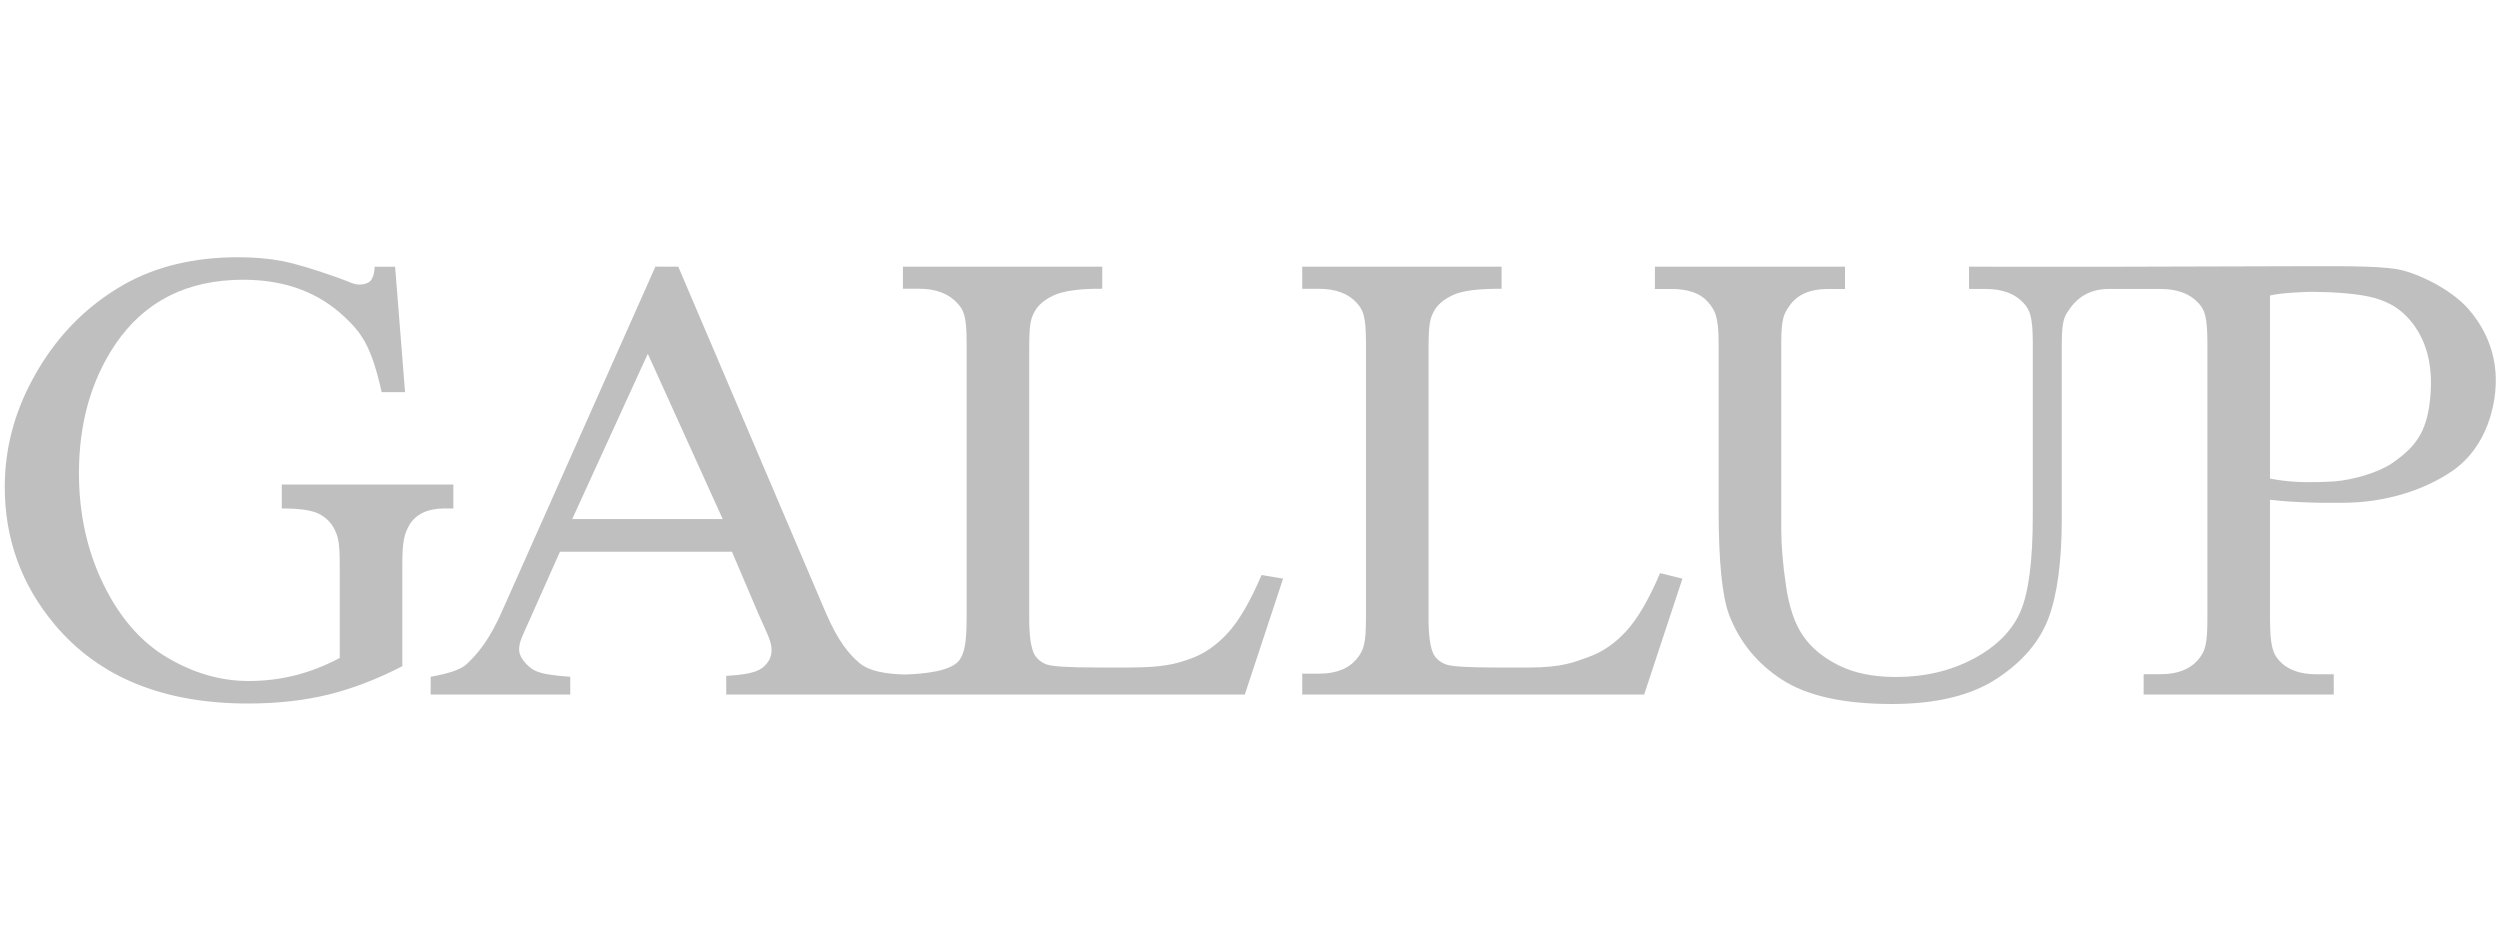
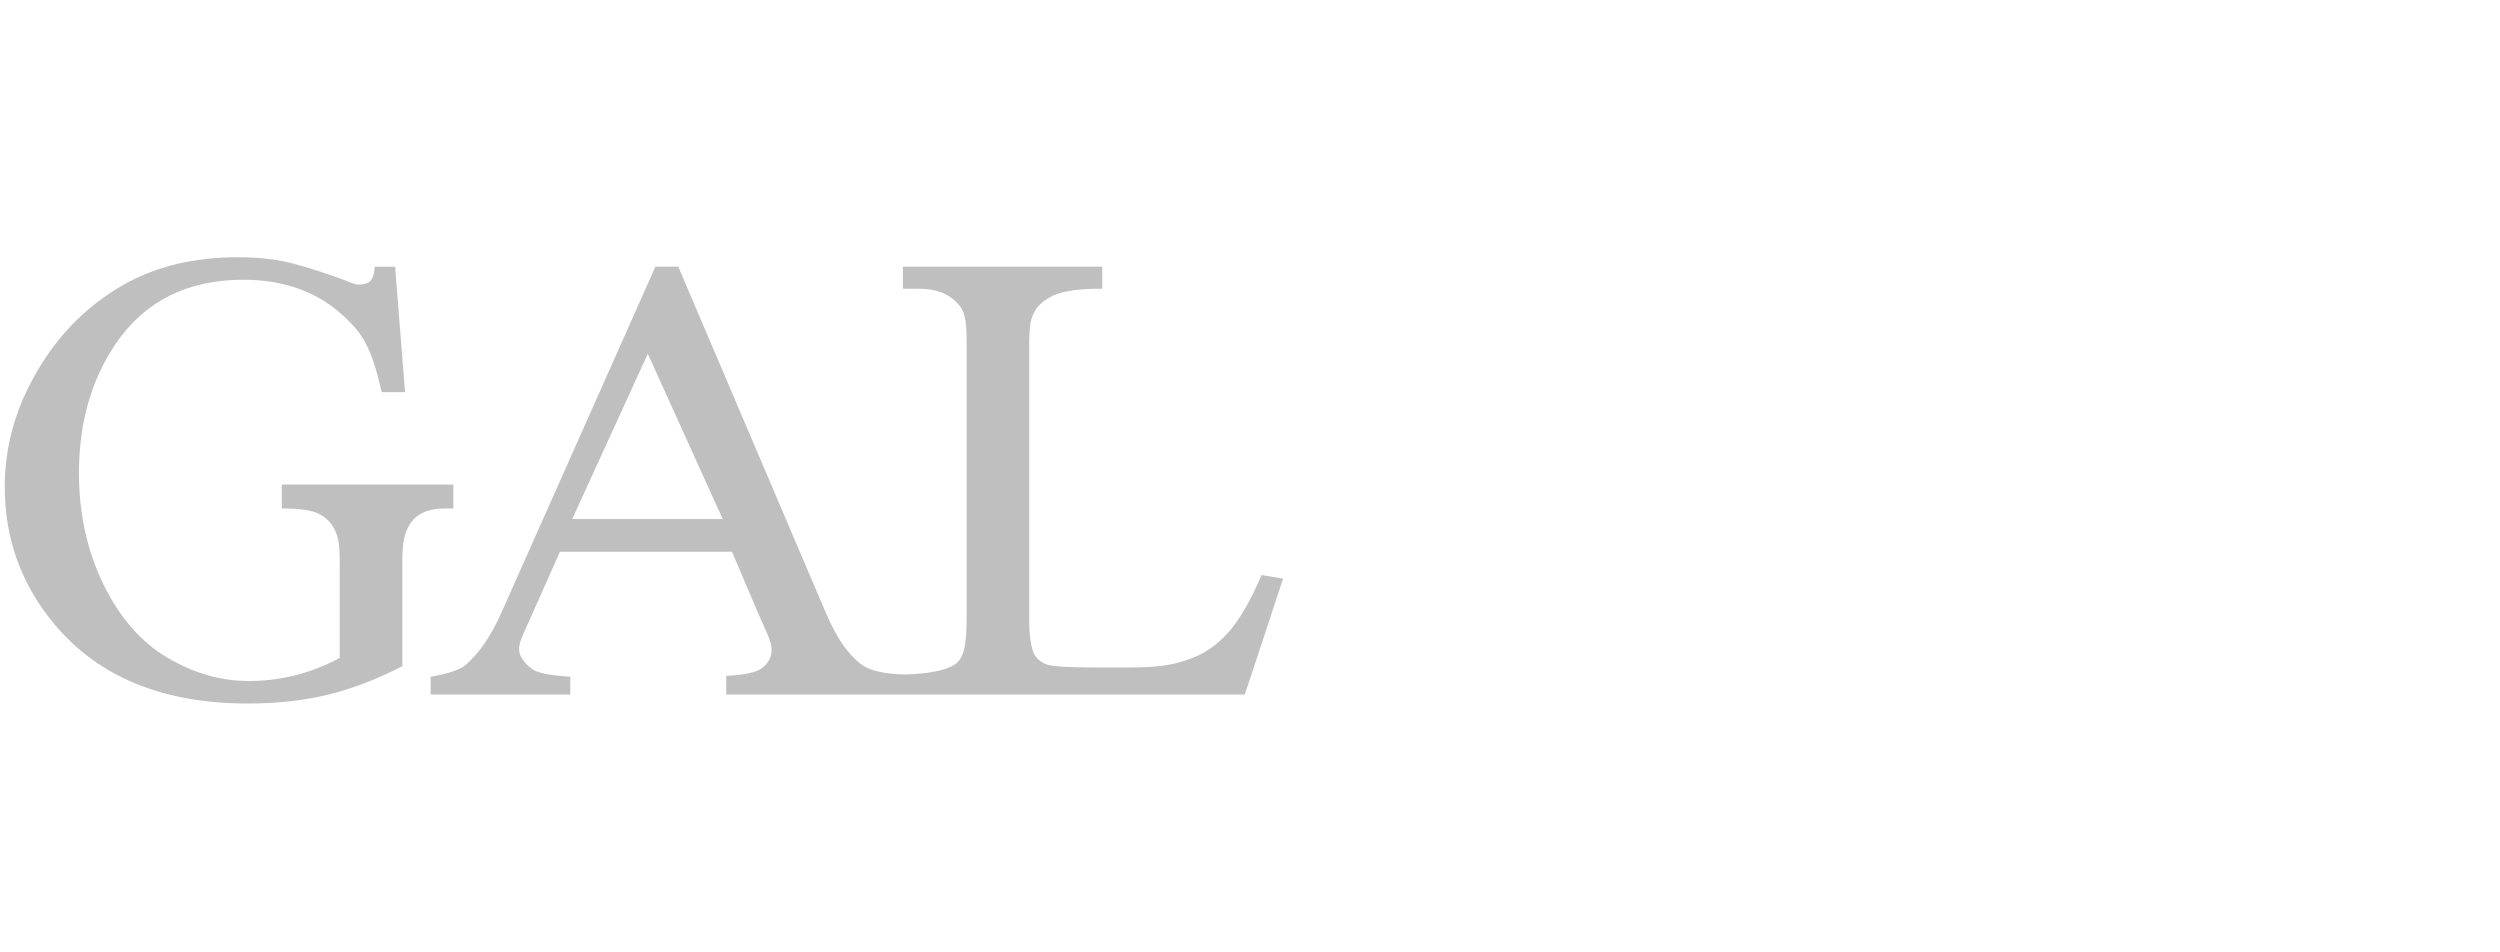
<svg xmlns="http://www.w3.org/2000/svg" width="155" height="59" viewBox="0 0 155 59" fill="none">
  <path d="M24.497 16.539L25.113 24.312H23.663C23.034 21.5 22.456 20.671 21.33 19.619C19.708 18.103 17.627 17.344 15.082 17.344C11.611 17.344 8.972 18.672 7.165 21.325C5.651 23.57 4.895 26.236 4.895 29.334C4.895 31.848 5.398 34.141 6.407 36.216C7.418 38.289 8.741 39.811 10.375 40.773C12.008 41.739 13.69 42.222 15.411 42.222C16.42 42.222 17.397 42.102 18.341 41.86C19.28 41.617 20.188 41.262 21.064 40.791V34.992C21.064 33.602 20.959 33.271 20.75 32.841C20.54 32.411 20.22 32.086 19.78 31.86C19.343 31.635 18.573 31.523 17.471 31.523V30.042H28.107V31.523H27.587C26.505 31.523 25.763 31.877 25.361 32.586C25.083 33.09 24.944 33.509 24.944 34.992V41.303C23.404 42.1 21.883 42.686 20.38 43.059C18.878 43.428 17.21 43.618 15.375 43.618C10.107 43.618 6.106 41.975 3.372 38.701C1.32 36.24 0.295 33.408 0.295 30.193C0.295 27.863 0.872 25.631 2.03 23.5C3.399 20.963 5.282 19.011 7.673 17.647C9.674 16.515 12.041 15.948 14.767 15.948C15.763 15.948 16.666 16.028 17.48 16.183C18.292 16.34 19.444 16.681 20.936 17.213C21.688 17.484 21.801 17.567 22.056 17.621C22.414 17.695 22.886 17.586 23.029 17.338C23.213 17.015 23.215 16.735 23.229 16.539H24.497Z" fill="#BFBFBF" />
  <path d="M35.478 32.181L40.164 21.933L44.807 32.181H35.478ZM40.636 16.531L31.207 37.715C30.372 39.659 29.61 40.545 28.922 41.184C28.585 41.5 27.845 41.76 26.701 41.959V43.062H35.356V41.959C34.037 41.863 33.326 41.742 32.928 41.433C32.531 41.125 32.184 40.685 32.184 40.279C32.184 39.766 32.413 39.395 32.87 38.355L34.716 34.208H45.382L47.005 38.019C47.545 39.26 47.838 39.738 47.838 40.31C47.838 40.741 47.646 41.106 47.263 41.407C46.879 41.706 46.115 41.847 45.026 41.902V43.062H54.797H57.086H77.178L79.551 35.876L78.216 35.652C77.516 37.295 76.813 38.494 76.112 39.258C75.412 40.021 74.635 40.551 73.788 40.848C72.936 41.149 72.144 41.385 70.044 41.385H68.04C66.273 41.385 65.222 41.322 64.883 41.193C64.548 41.062 64.298 40.857 64.136 40.582C63.919 40.172 63.811 39.428 63.811 38.34V21.594C63.811 20.026 63.917 19.762 64.131 19.347C64.344 18.933 64.738 18.591 65.317 18.318C65.897 18.047 66.903 17.89 68.34 17.903V16.533H55.98V17.903H57.014C58.051 17.903 58.836 18.222 59.365 18.806C59.742 19.232 59.931 19.559 59.931 21.245V38.32C59.931 39.853 59.788 40.473 59.506 40.9C59.013 41.623 57.269 41.786 56.084 41.819C54.982 41.786 53.91 41.638 53.288 41.108C52.661 40.58 51.964 39.771 51.197 37.984L42.054 16.535L40.636 16.531Z" fill="#BFBFBF" />
-   <path d="M102.926 35.533L104.311 35.877L101.938 43.061H80.738V41.767H81.773C82.933 41.767 83.765 41.397 84.264 40.655C84.549 40.234 84.69 39.854 84.69 38.321V21.246C84.69 19.56 84.5 19.207 84.123 18.783C83.596 18.199 82.813 17.906 81.773 17.906H80.738V16.534H93.098V17.906C91.661 17.895 90.655 18.022 90.079 18.295C89.498 18.567 89.102 18.91 88.89 19.324C88.677 19.739 88.571 20.025 88.571 21.595V38.341C88.571 39.427 88.679 40.173 88.892 40.581C89.056 40.858 89.307 41.061 89.642 41.192C89.98 41.323 91.031 41.386 92.799 41.386H94.802C96.906 41.386 97.645 41.032 98.496 40.731C99.343 40.43 100.12 39.9 100.821 39.137C101.521 38.377 102.226 37.176 102.926 35.533Z" fill="#BFBFBF" />
-   <path d="M148.353 28.69C147.494 29.292 145.939 29.737 144.806 29.84C144.208 29.892 143.083 29.905 142.517 29.881C141.807 29.85 141.236 29.765 140.739 29.672V18.323C141.344 18.162 142.932 18.09 143.368 18.092C144.676 18.103 146.283 18.201 147.256 18.485C148.027 18.712 149.071 19.141 149.914 20.538C150.632 21.729 150.775 23.099 150.706 24.244C150.562 26.696 149.844 27.641 148.353 28.69ZM131.132 16.537L122.08 16.535V17.915H123.114C124.155 17.915 124.936 18.21 125.467 18.794C125.84 19.216 126.033 19.589 126.033 21.275V31.975C126.033 34.783 125.774 36.774 125.254 37.95C124.736 39.124 123.769 40.092 122.356 40.843C120.942 41.594 119.338 41.973 117.547 41.973C116.147 41.973 114.965 41.733 114.004 41.253C113.038 40.773 112.301 40.164 111.791 39.421C111.277 38.681 110.927 37.649 110.733 36.323C110.536 34.995 110.437 33.819 110.437 32.795V21.275C110.437 19.761 110.603 19.449 110.94 18.969C111.422 18.265 112.223 17.916 113.345 17.916H114.39V16.535H102.604V17.916H103.627C104.657 17.916 105.401 18.175 105.864 18.692C106.325 19.211 106.555 19.615 106.555 21.275V31.602C106.555 34.787 106.77 36.96 107.203 38.112C107.848 39.802 108.947 41.146 110.493 42.145C112.041 43.144 114.306 43.648 117.294 43.648C120.039 43.648 122.208 43.121 123.801 42.078C125.395 41.031 126.465 39.776 127.011 38.313C127.556 36.849 127.83 34.794 127.83 32.139V21.413C127.83 19.924 127.971 19.654 128.257 19.242C128.835 18.358 129.667 17.915 130.747 17.915H131.133H133.555H133.946C134.989 17.915 135.779 18.21 136.308 18.794C136.672 19.203 136.859 19.575 136.859 21.275V38.349C136.859 39.889 136.725 40.273 136.451 40.686C135.949 41.425 135.111 41.801 133.946 41.801H132.906V43.059H144.692V41.805H143.637C142.599 41.805 141.819 41.532 141.306 40.948C140.926 40.538 140.739 40.047 140.739 38.349V30.987C141.75 31.102 142.506 31.131 143.214 31.155C143.987 31.185 144.57 31.175 145.322 31.172C147.896 31.159 150.291 30.387 151.997 29.231C154.328 27.649 154.695 24.907 154.735 23.871C154.834 21.462 153.663 19.879 153.058 19.176C152.111 18.079 150.308 17.121 148.985 16.768C147.995 16.504 145.788 16.491 142.868 16.504L131.132 16.537Z" fill="#BFBFBF" />
</svg>